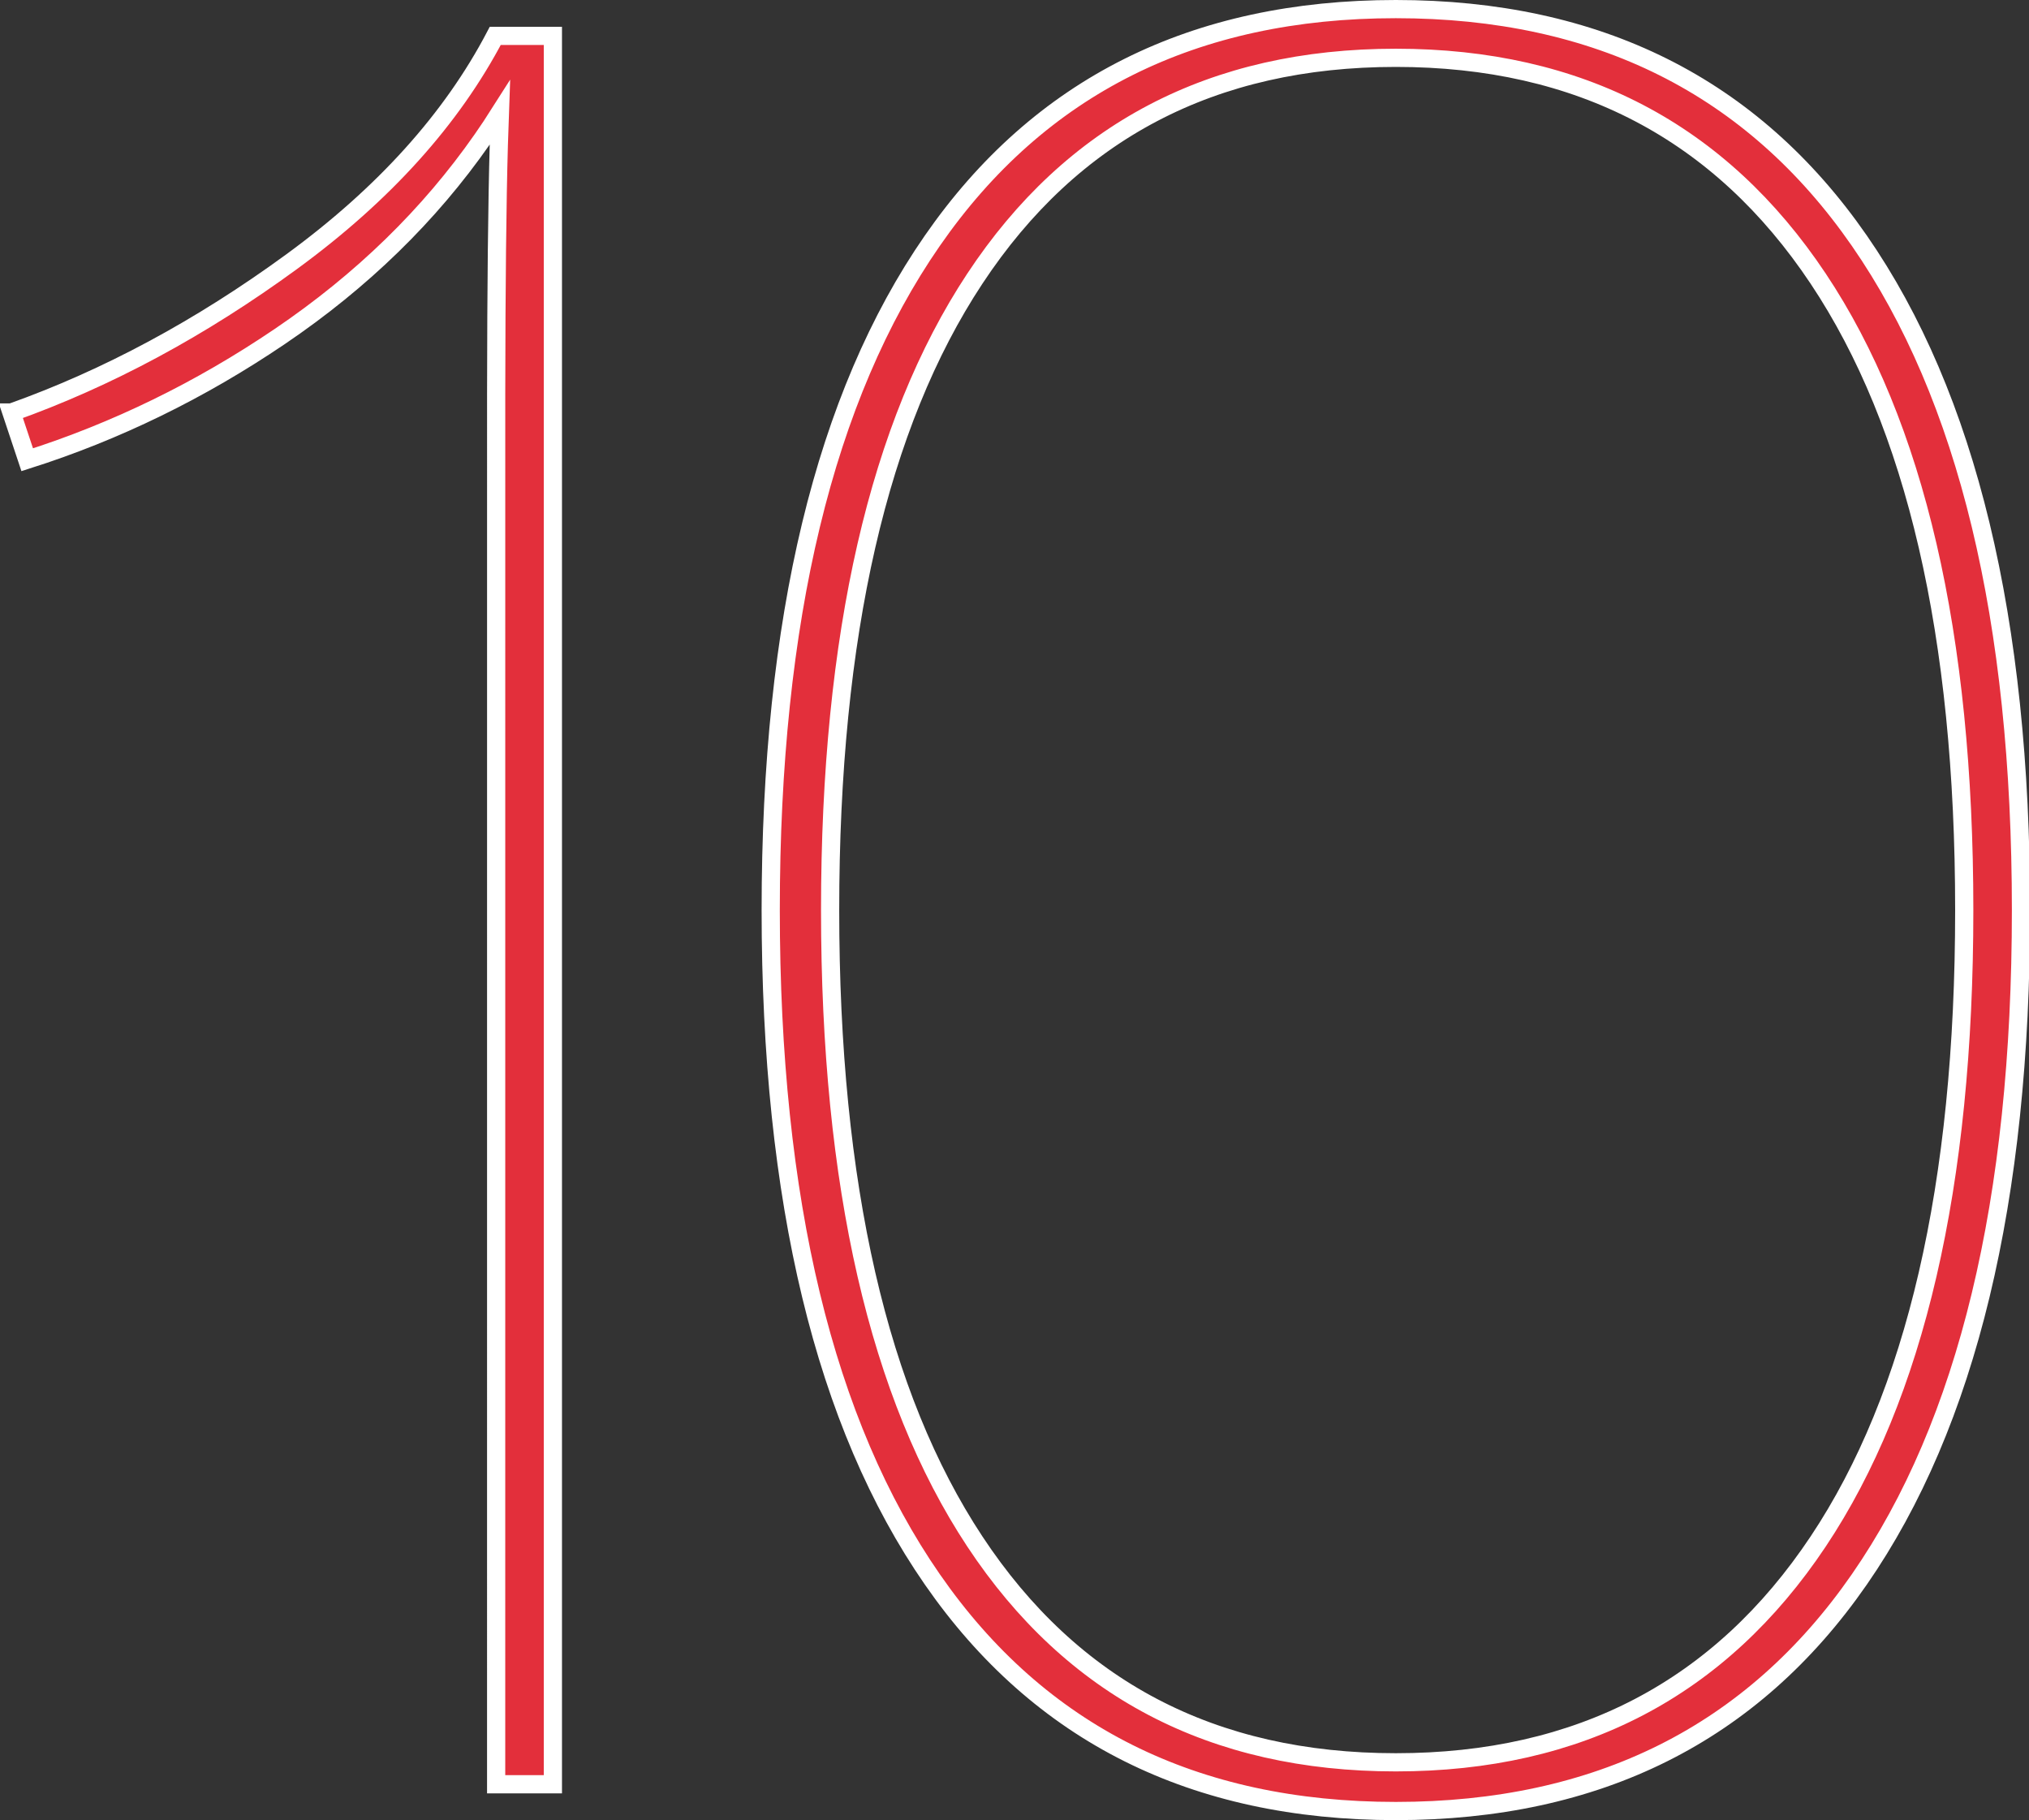
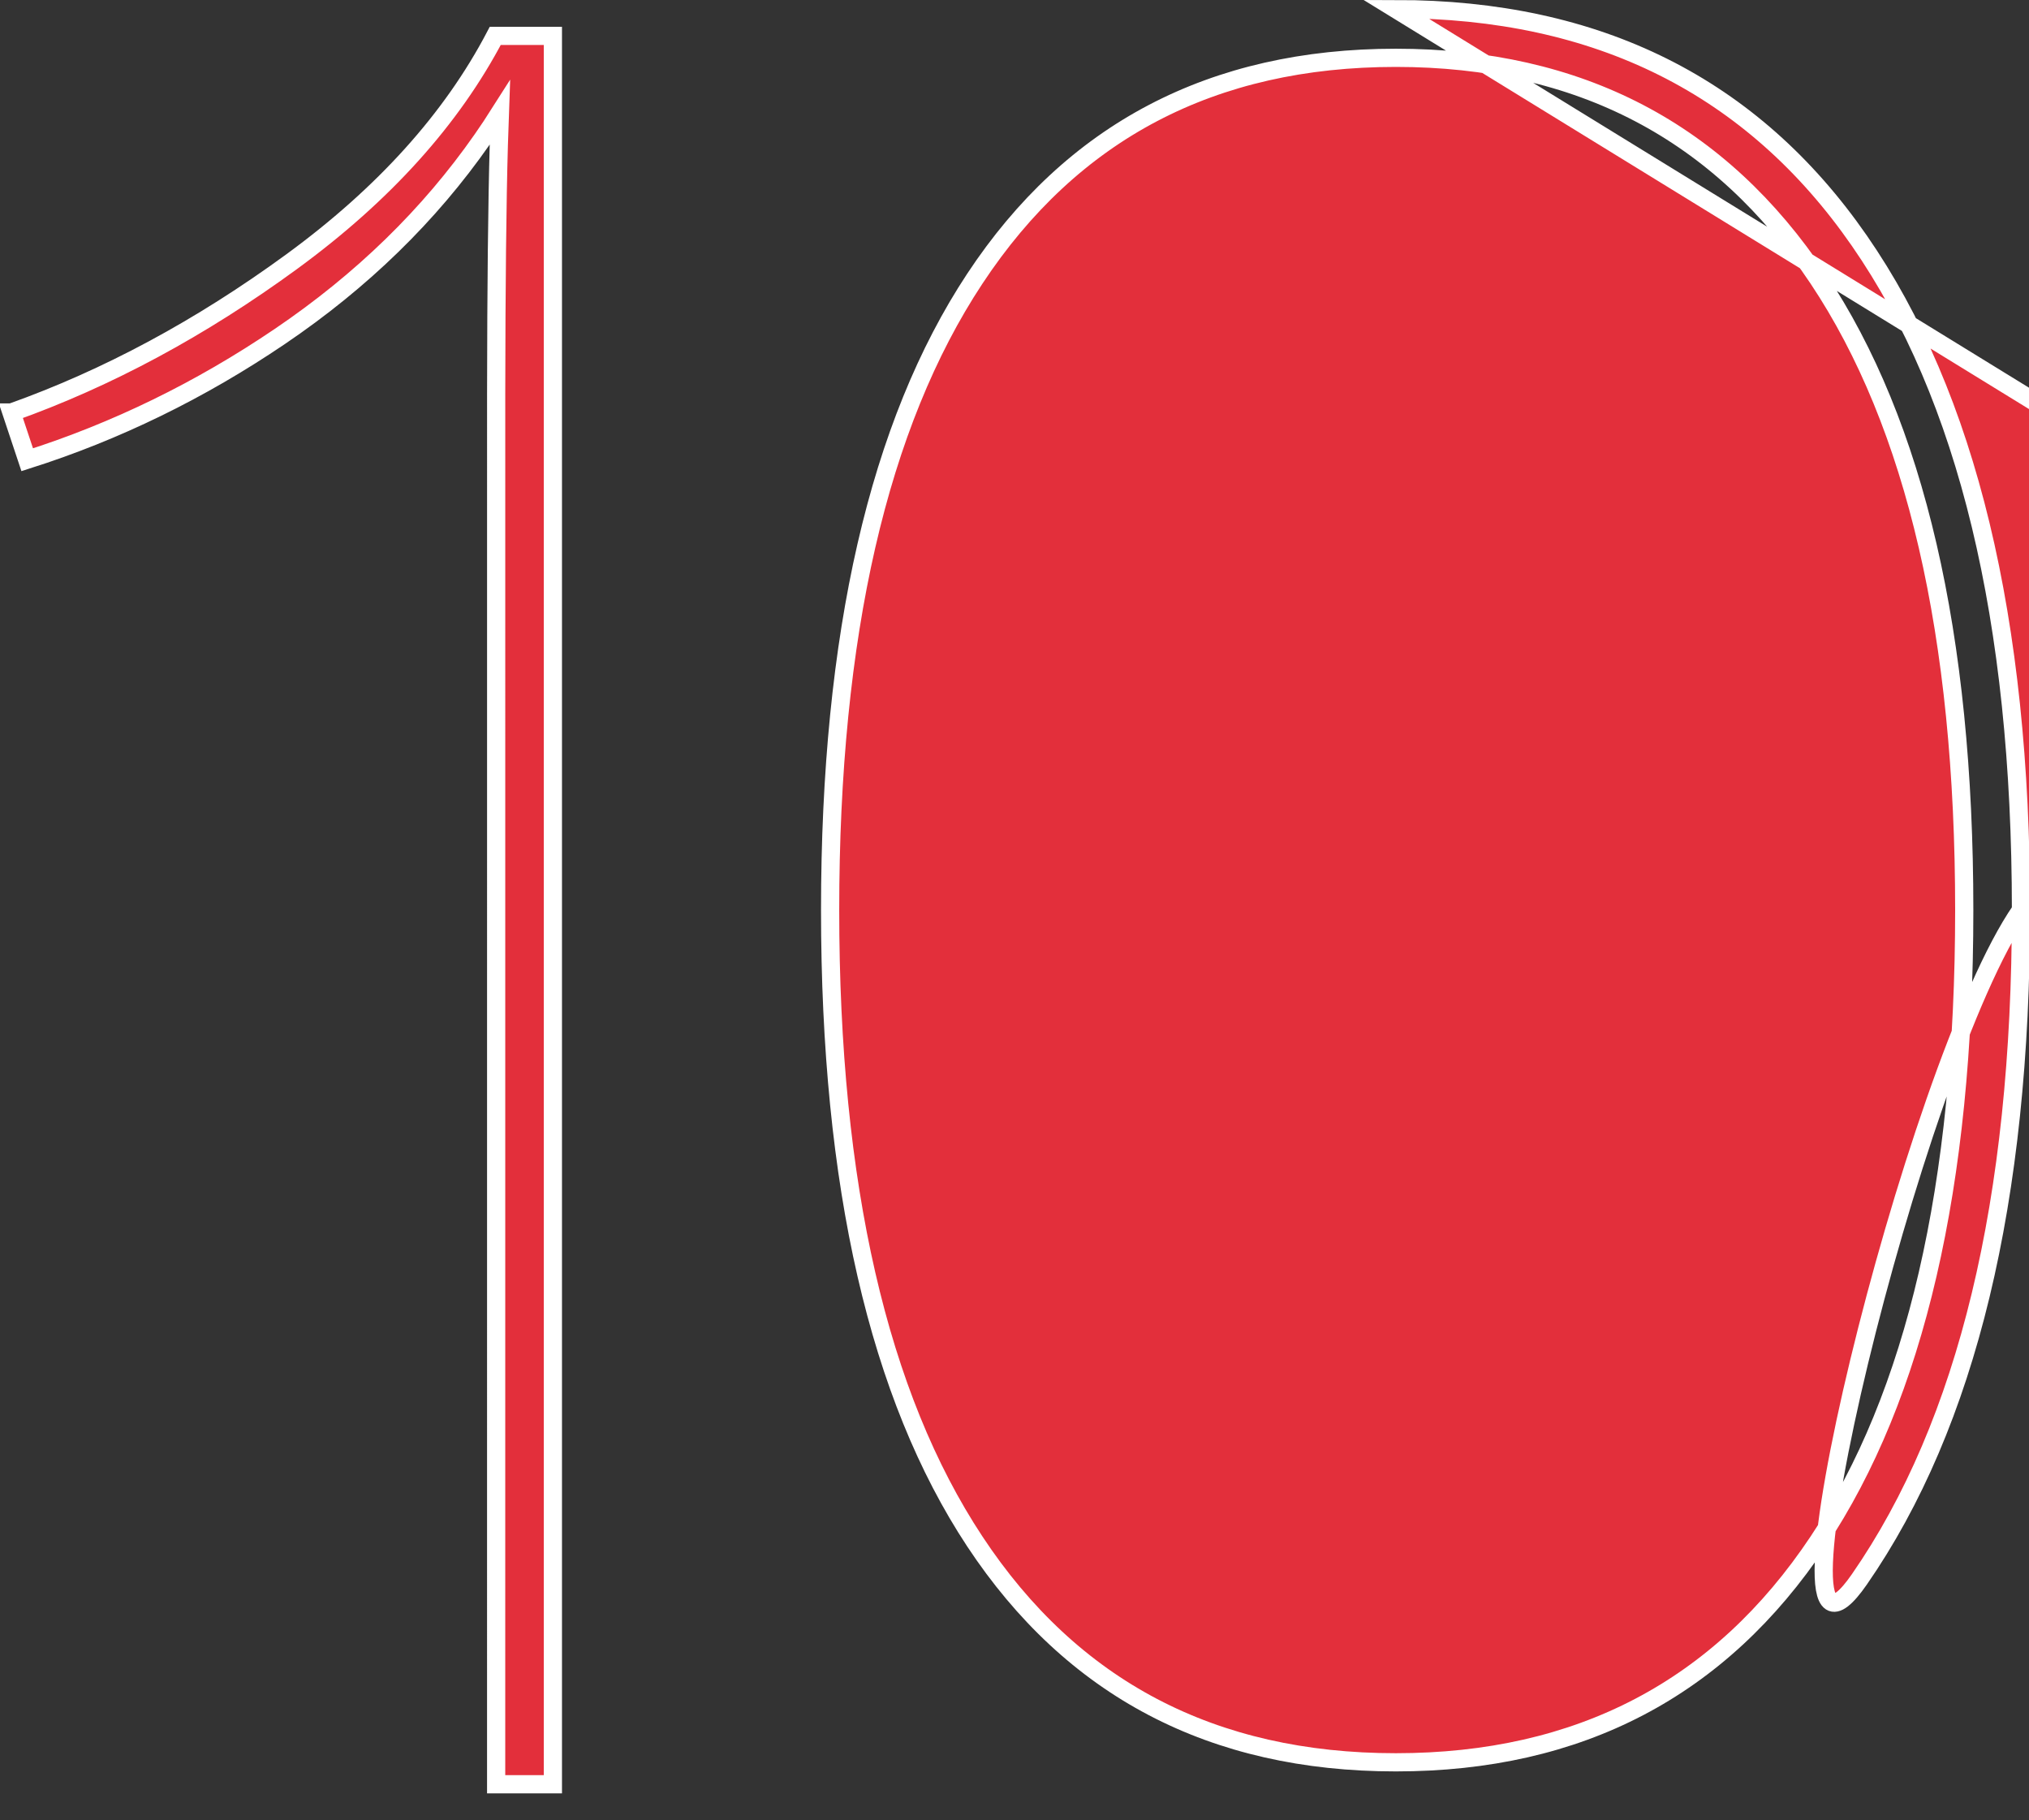
<svg xmlns="http://www.w3.org/2000/svg" height="400" viewBox="0 0 446 400" width="446">
  <rect x="0" y="0" width="446" height="400" fill="#333333" stroke="none" />
-   <path d="m306.824 2c44.368 0 78.344 16.942 101.886 50.904 23.738 34.245 35.526 83.297 35.526 147.096s-11.788 112.851-35.526 147.096c-23.542 33.962-57.518 50.904-101.886 50.904-44.368 0-78.344-16.942-101.886-50.904-23.738-34.245-35.526-83.297-35.526-147.096s11.788-112.851 35.526-147.096c23.542-33.962 57.518-50.904 101.886-50.904zm0 10.706c-40.344 0-71.186 16.197-92.551 48.545-21.148 32.019-31.802 78.249-31.802 138.749s10.653 106.73 31.802 138.749c21.366 32.348 52.208 48.545 92.551 48.545 40.338 0 71.278-16.193 92.841-48.538 21.347-32.021 32.101-78.253 32.101-138.756s-10.753-106.736-32.101-138.756c-21.563-32.344-52.502-48.538-92.841-48.538zm-304.303 77.942 3.462 10.387c19.518-6.205 38.032-15.24 55.543-27.102 18.024-12.21 32.853-26.645 44.481-43.312 1.331-1.908 2.621-3.846 3.869-5.813-.091 2.505-.167 4.843-.229 7.015-.359 12.569-.553 30.734-.583 54.496l-.004 305.8h12.471v-384.235h-12.665c-9.567 18.253-24.47 34.8-44.743 49.615-19.974 14.596-40.509 25.644-61.601 33.15z" fill="#e32f3b" stroke="#fff" stroke-width="4" />
+   <path d="m306.824 2c44.368 0 78.344 16.942 101.886 50.904 23.738 34.245 35.526 83.297 35.526 147.096s-11.788 112.851-35.526 147.096s11.788-112.851 35.526-147.096c23.542-33.962 57.518-50.904 101.886-50.904zm0 10.706c-40.344 0-71.186 16.197-92.551 48.545-21.148 32.019-31.802 78.249-31.802 138.749s10.653 106.73 31.802 138.749c21.366 32.348 52.208 48.545 92.551 48.545 40.338 0 71.278-16.193 92.841-48.538 21.347-32.021 32.101-78.253 32.101-138.756s-10.753-106.736-32.101-138.756c-21.563-32.344-52.502-48.538-92.841-48.538zm-304.303 77.942 3.462 10.387c19.518-6.205 38.032-15.24 55.543-27.102 18.024-12.21 32.853-26.645 44.481-43.312 1.331-1.908 2.621-3.846 3.869-5.813-.091 2.505-.167 4.843-.229 7.015-.359 12.569-.553 30.734-.583 54.496l-.004 305.8h12.471v-384.235h-12.665c-9.567 18.253-24.47 34.8-44.743 49.615-19.974 14.596-40.509 25.644-61.601 33.15z" fill="#e32f3b" stroke="#fff" stroke-width="4" />
</svg>